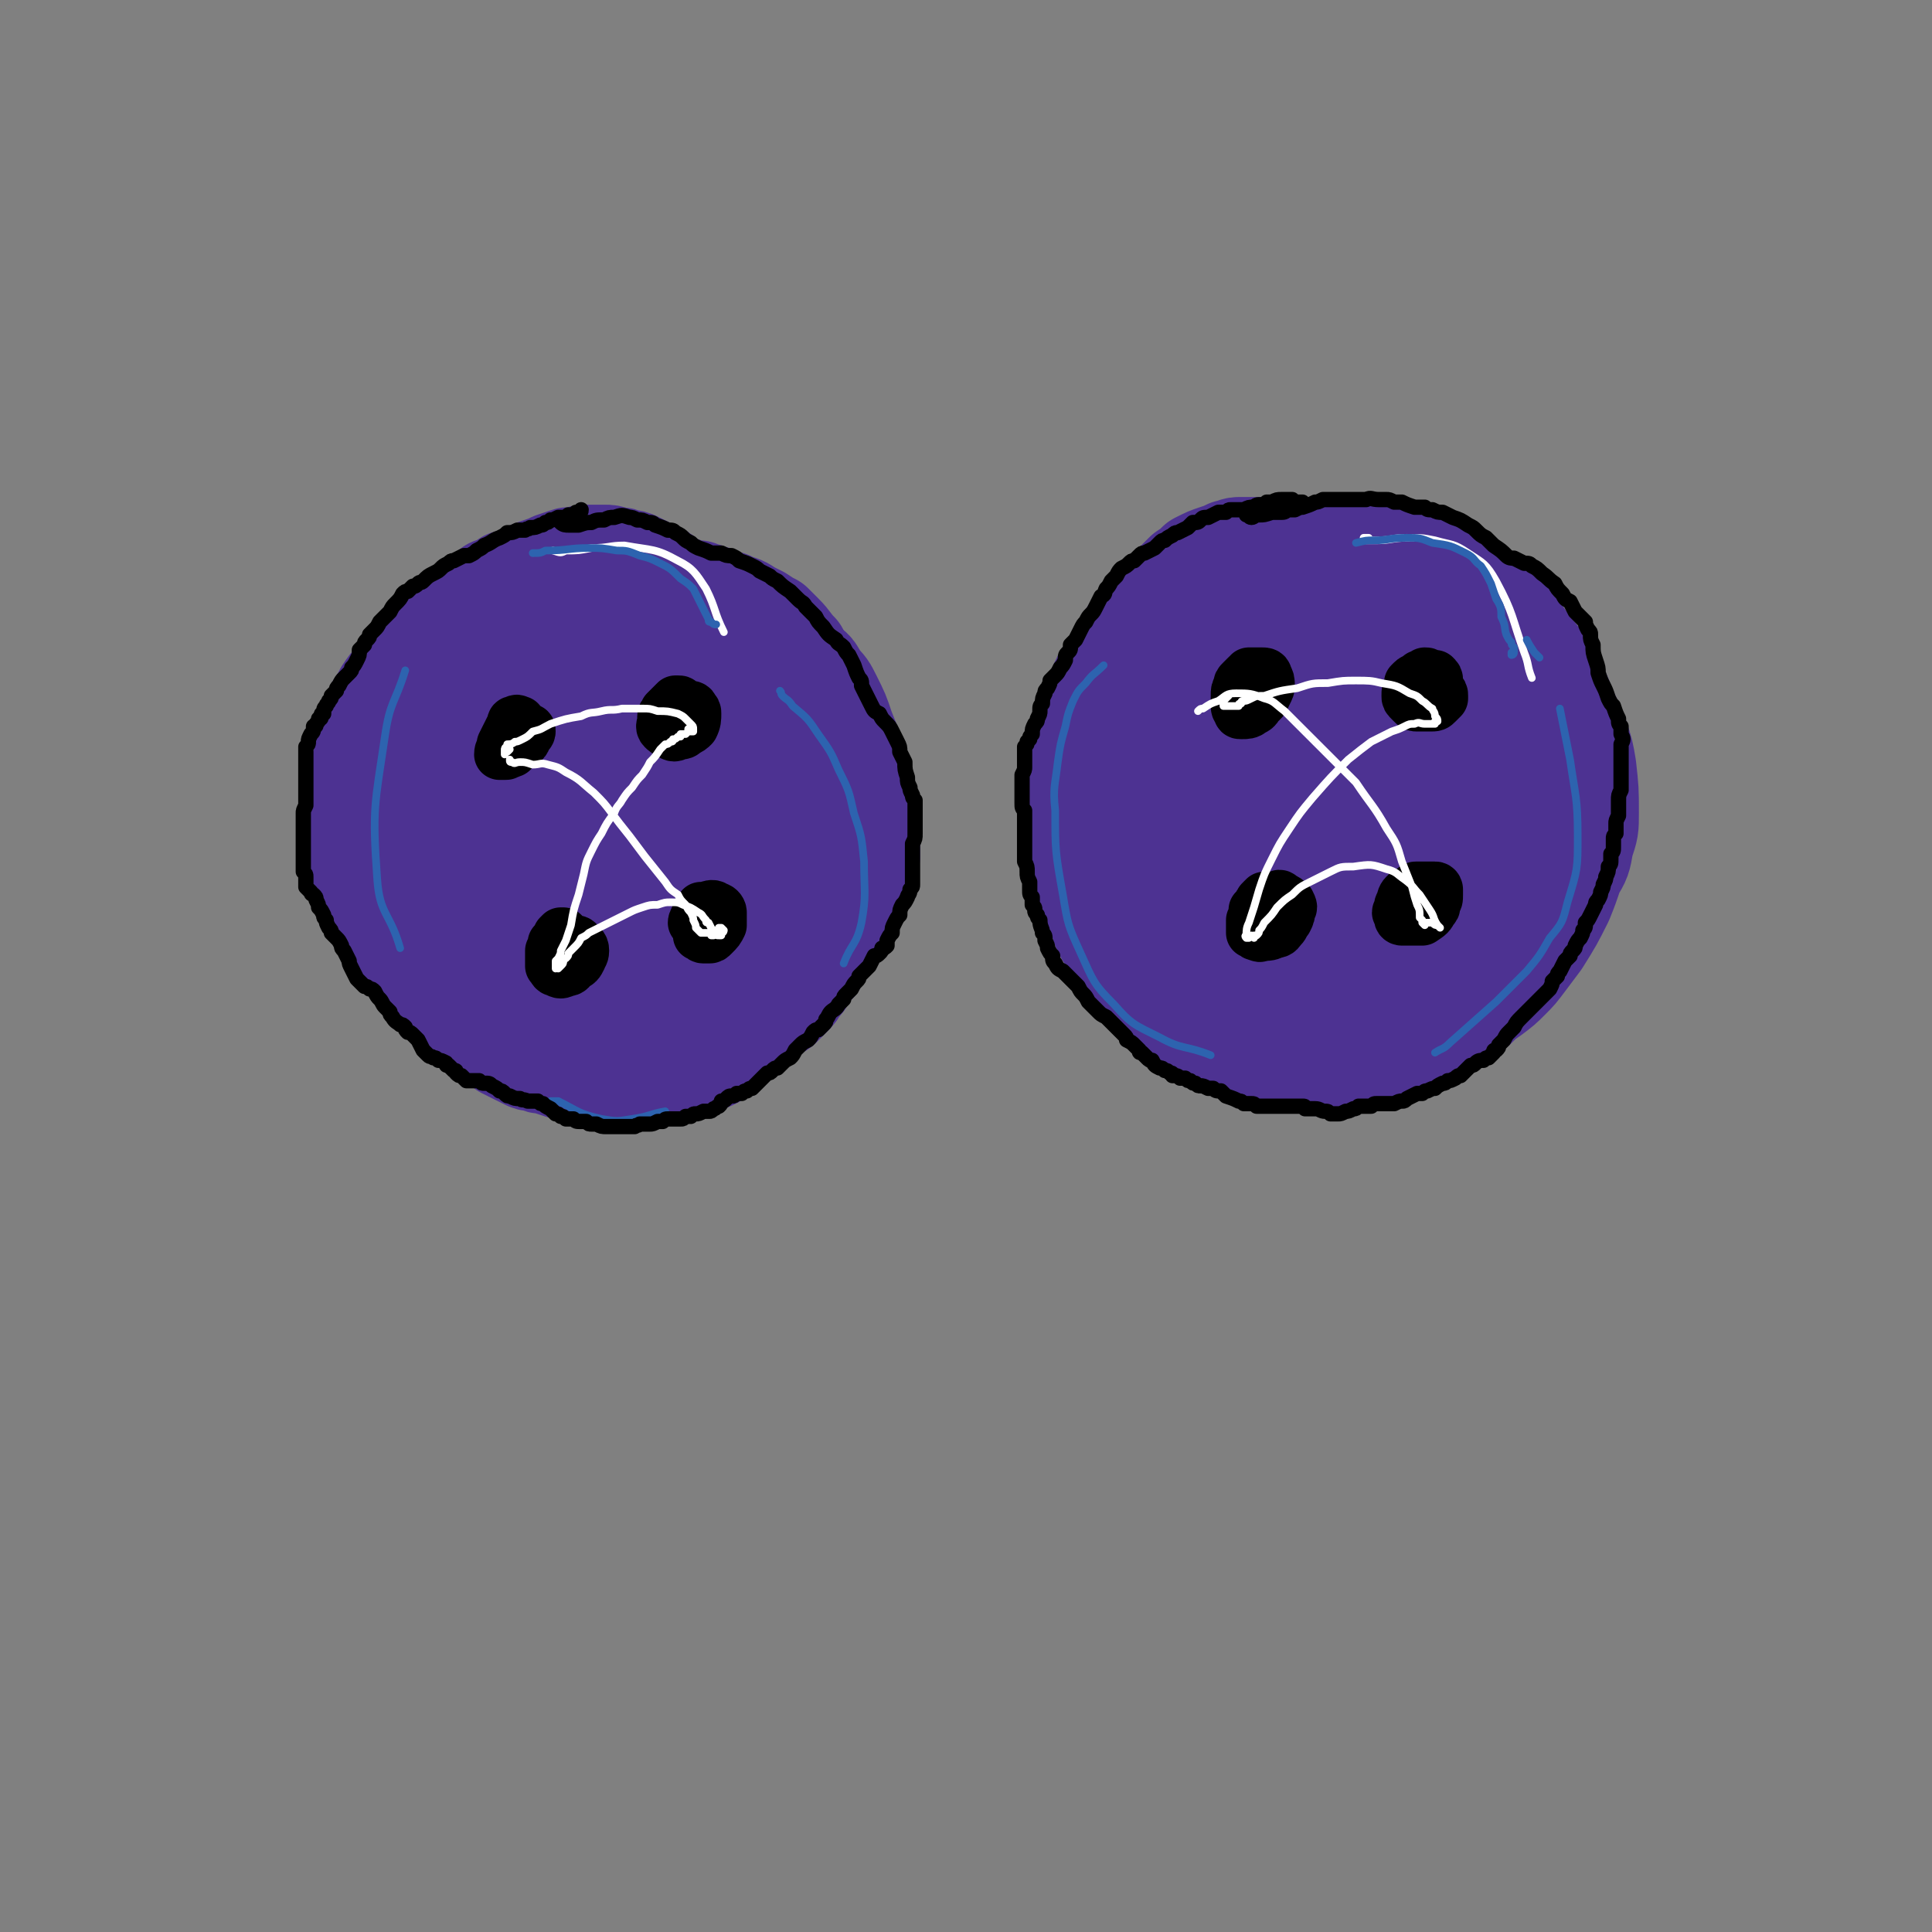
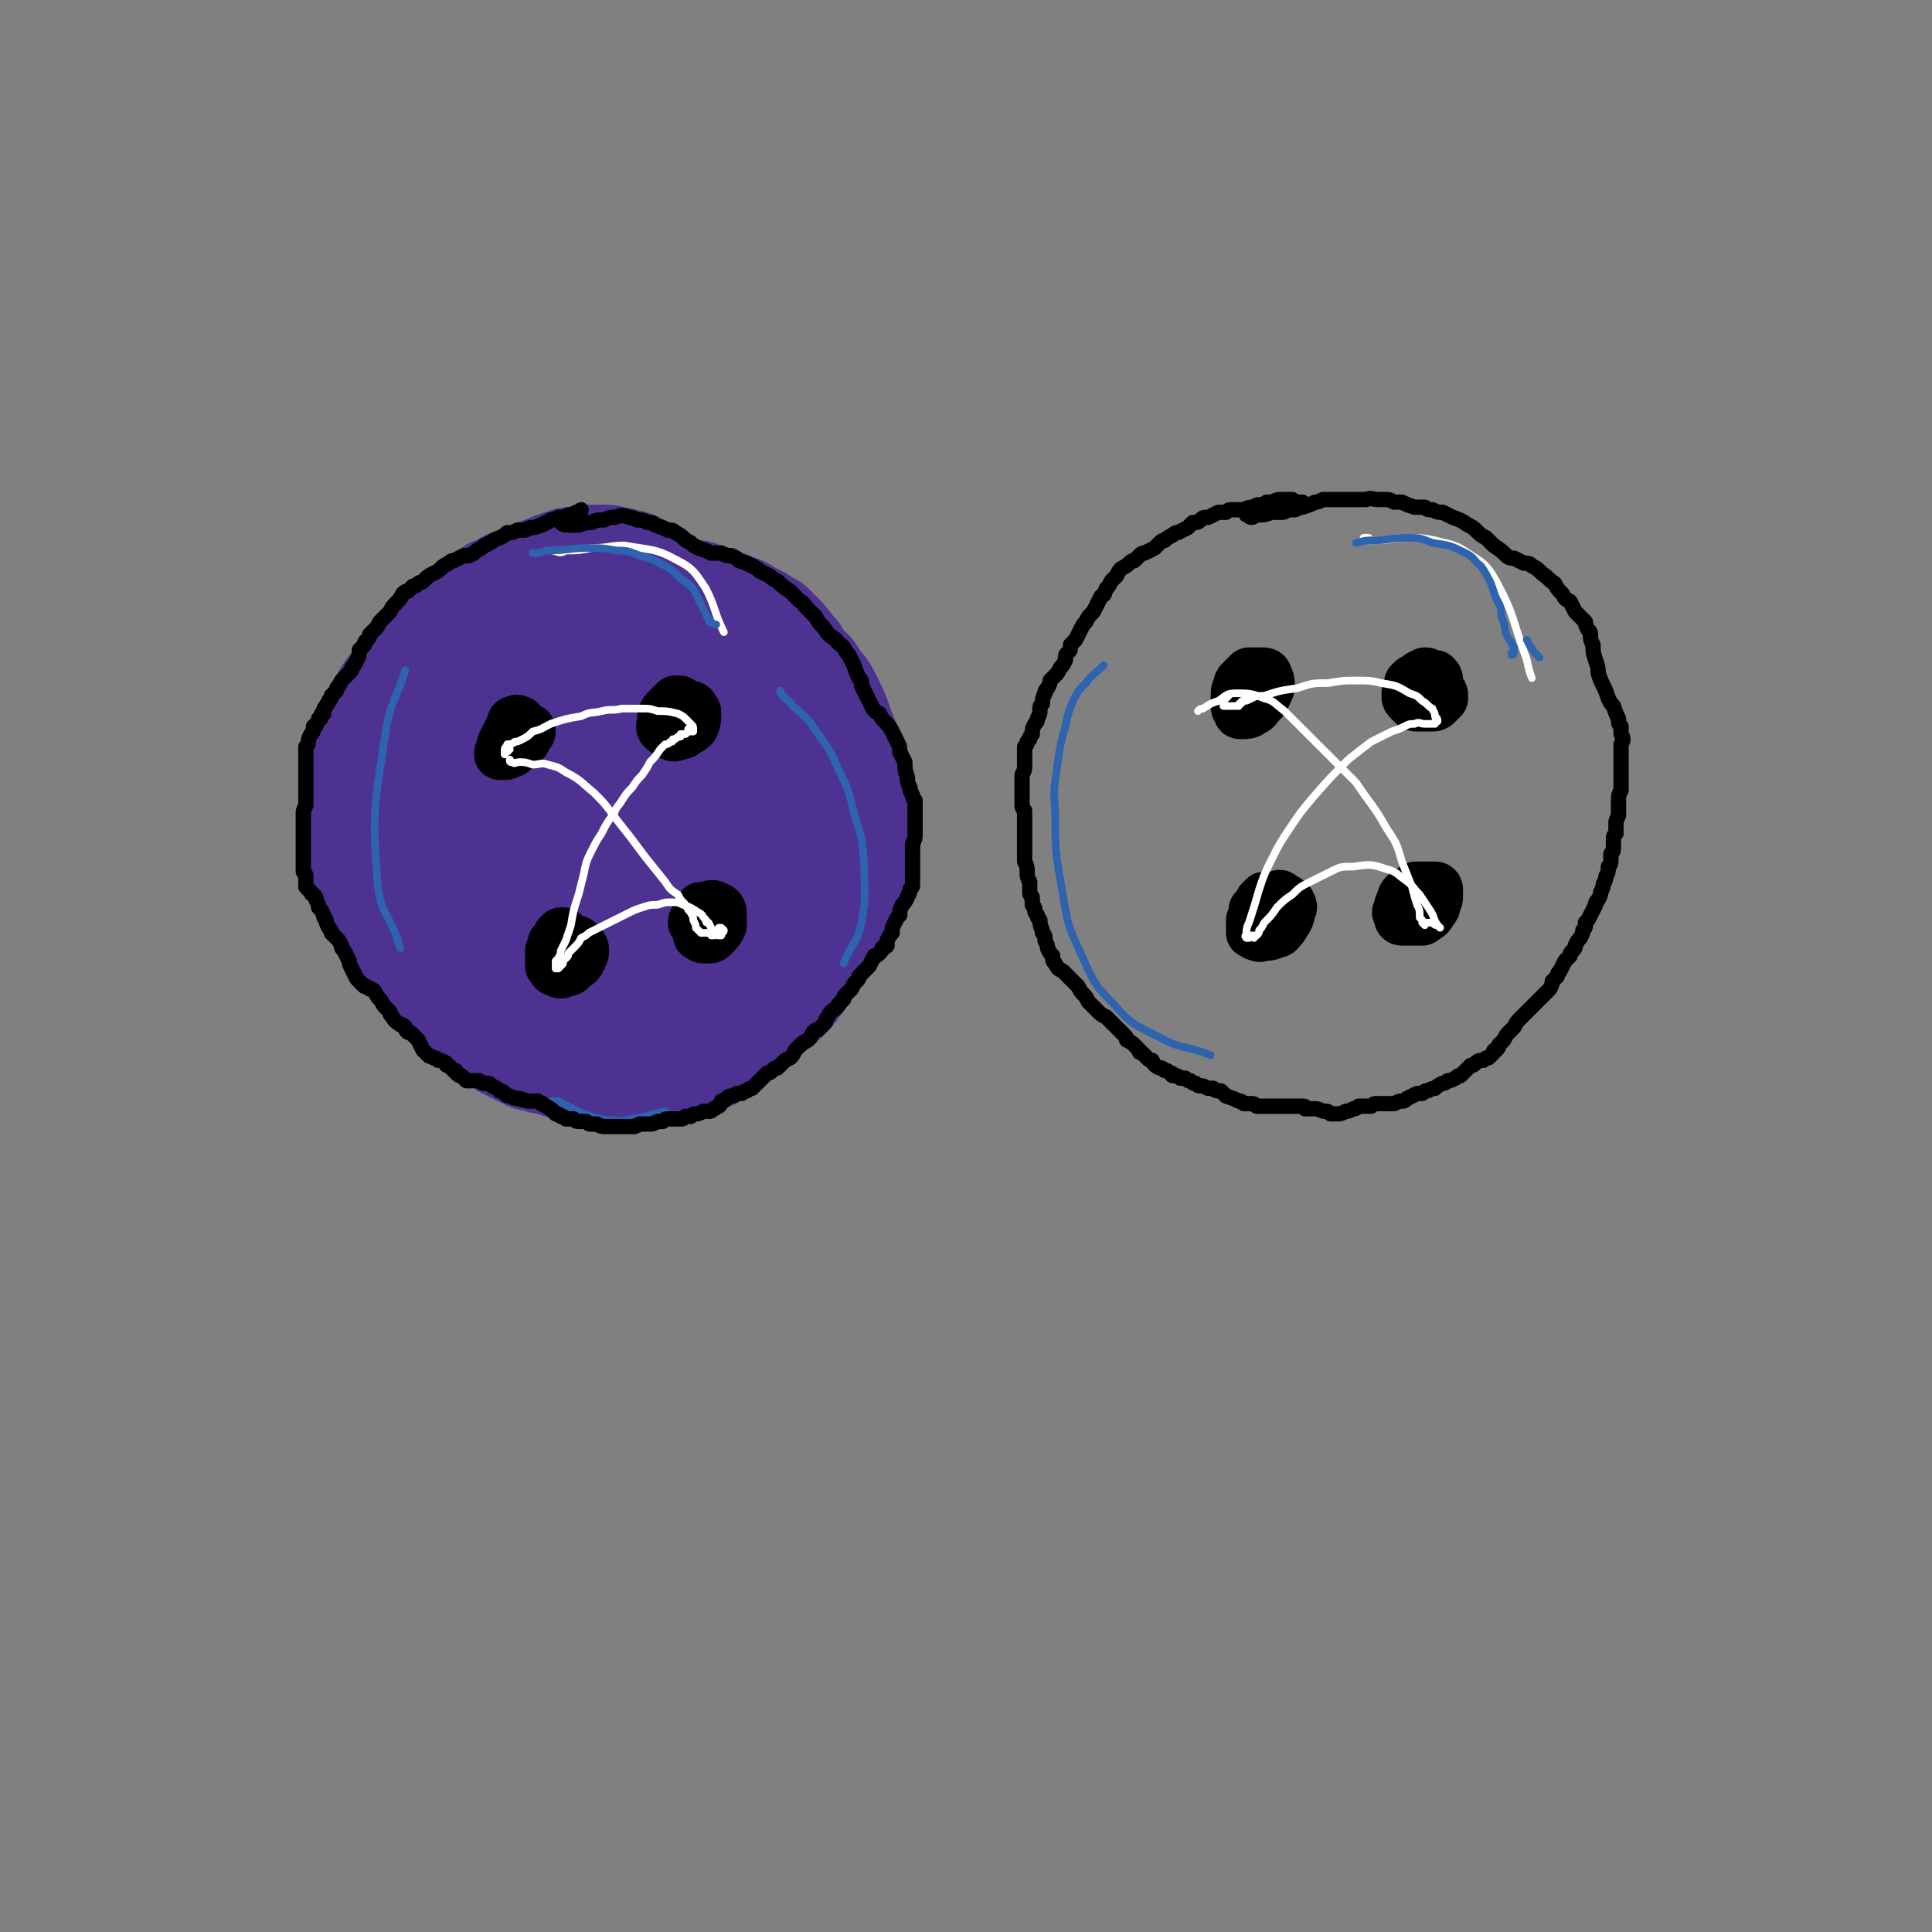
<svg xmlns="http://www.w3.org/2000/svg" viewBox="0 0 758 758" version="1.1">
  <rect x="0" y="0" width="758" height="758" fill="#808080" stroke="none" />
  <g fill="none" stroke="rgb(77,50,146)" stroke-width="40" stroke-linecap="round" stroke-linejoin="round">
    <path d="M230,248c0,0 0,0 0,0 0,0 0,0 0,0 -2,-1 -2,-1 -3,-2 -1,0 0,0 -1,-1 -1,0 -1,0 -2,0 -2,0 -2,0 -3,0 -2,1 -2,1 -4,1 -2,0 -2,0 -4,1 -2,0 -2,0 -3,1 -2,1 -2,1 -4,2 -3,1 -3,1 -6,3 -2,1 -2,1 -3,2 -2,1 -2,1 -3,3 -2,1 -2,1 -3,3 -2,1 -2,1 -3,3 -2,4 -2,4 -3,7 -1,2 -1,2 -2,5 -1,2 -1,2 -2,5 -1,2 -1,2 -2,4 -1,2 -1,2 -2,4 0,0 0,0 0,1 -1,2 -1,2 -1,4 -1,2 -1,2 -1,4 -1,3 -1,3 -1,5 -1,3 -1,3 -1,6 -1,4 -1,4 -1,8 0,2 -1,2 -1,5 0,2 0,2 0,5 0,2 0,2 0,4 0,3 0,3 0,5 1,3 1,3 1,5 0,2 0,2 1,5 0,3 0,3 0,5 1,3 1,3 2,6 1,4 1,4 2,8 1,2 1,2 2,3 1,2 1,2 2,4 1,2 1,2 2,3 2,2 2,2 4,4 1,2 1,2 3,4 1,1 1,1 3,3 1,2 1,2 3,3 2,2 2,2 4,3 2,3 2,3 5,5 2,1 2,1 4,2 2,1 2,1 4,2 2,1 2,1 4,2 4,1 4,1 7,2 2,1 2,1 4,2 2,1 2,1 4,2 3,0 3,0 5,1 2,0 2,0 4,0 4,1 4,1 7,1 3,0 3,0 5,0 2,0 2,0 4,-1 2,0 2,0 5,0 3,-1 3,-1 6,-2 2,0 2,0 4,-1 2,-1 2,-1 4,-1 2,-1 2,-1 4,-1 2,-1 2,-1 4,-2 4,-1 4,-1 7,-2 2,-1 2,-1 4,-3 2,-1 2,-1 4,-2 2,-2 2,-1 4,-3 3,-2 3,-2 5,-5 2,-2 2,-2 4,-4 2,-2 2,-2 5,-4 2,-2 2,-2 4,-5 2,-2 2,-2 4,-5 3,-5 3,-5 6,-10 2,-4 1,-4 3,-8 1,-4 1,-4 2,-8 2,-4 2,-4 2,-9 1,-6 1,-6 1,-12 1,-4 1,-4 0,-9 0,-4 0,-4 -1,-9 -2,-4 -2,-4 -3,-9 -2,-5 -2,-5 -4,-10 -2,-6 -2,-6 -5,-12 -2,-4 -2,-4 -5,-7 -2,-4 -2,-4 -5,-6 -3,-4 -3,-4 -6,-6 -5,-4 -5,-4 -11,-8 -3,-2 -3,-2 -7,-4 -4,-2 -4,-2 -8,-3 -4,-1 -4,-2 -8,-2 -5,-1 -6,-1 -11,-1 -4,0 -4,0 -8,0 -4,0 -4,0 -7,1 -4,0 -4,0 -7,0 -3,1 -3,0 -7,2 -5,1 -5,1 -9,4 -4,1 -4,2 -7,4 -2,2 -2,2 -5,4 -2,3 -3,3 -5,6 -4,6 -5,6 -9,14 -1,3 -1,3 -2,7 -1,3 -1,3 -2,7 -2,4 -2,4 -2,7 -2,6 -2,6 -3,12 -1,3 -1,3 -1,7 0,4 0,4 0,7 0,4 0,4 1,8 2,7 2,7 5,14 1,5 2,5 4,10 2,5 2,5 5,9 2,5 2,5 5,9 3,3 3,4 6,7 4,3 4,4 9,6 3,2 4,2 7,3 4,1 4,1 8,1 5,1 5,1 9,0 13,-3 13,-3 26,-9 5,-2 5,-3 10,-7 5,-4 5,-4 10,-9 4,-4 4,-4 8,-9 4,-7 5,-7 8,-15 2,-5 1,-5 2,-11 0,-6 0,-7 -1,-13 0,-8 0,-8 -2,-15 -7,-17 -7,-18 -17,-33 -3,-4 -4,-4 -9,-7 -4,-2 -4,-2 -8,-3 -5,0 -5,0 -10,1 -9,2 -9,2 -17,5 -6,3 -6,3 -11,7 -6,4 -6,4 -10,9 -5,5 -6,5 -9,11 -6,10 -6,10 -9,21 -2,9 -1,9 -1,18 0,9 0,9 1,19 2,8 2,9 5,17 3,8 2,9 8,14 7,7 8,8 18,12 6,2 7,1 14,0 8,-1 8,-2 15,-5 7,-5 8,-5 14,-11 9,-10 9,-10 16,-21 4,-7 4,-8 6,-16 1,-8 1,-8 1,-16 -1,-9 -1,-9 -4,-17 -3,-8 -3,-9 -8,-15 -7,-9 -8,-9 -17,-14 -6,-3 -7,-3 -14,-2 -7,0 -8,1 -14,4 -6,3 -7,4 -12,10 -7,10 -8,10 -12,23 -4,8 -3,9 -3,19 0,9 0,10 3,19 3,8 3,9 9,16 5,5 6,7 13,7 10,1 12,0 22,-4 7,-3 7,-4 13,-10 6,-7 6,-7 10,-15 4,-8 5,-8 6,-16 2,-12 3,-13 1,-24 0,-7 -1,-8 -5,-13 -3,-5 -4,-6 -9,-7 -6,-2 -7,-2 -13,0 -7,2 -8,1 -14,7 -10,9 -10,10 -17,22 -4,9 -4,9 -5,19 -1,9 -1,10 1,19 2,7 3,9 9,12 8,4 11,4 21,3 7,-1 8,-3 14,-8 5,-5 6,-5 9,-12 3,-5 3,-6 3,-12 1,-6 1,-6 -1,-11 -3,-8 -4,-8 -10,-13 -3,-3 -5,-3 -9,-3 -5,0 -6,1 -9,4 -5,3 -5,4 -7,10 -4,10 -4,11 -4,22 0,6 0,7 3,13 2,4 2,5 7,7 3,2 5,2 9,1 8,-4 8,-5 14,-11 5,-5 5,-6 7,-12 2,-5 2,-6 2,-11 0,-5 0,-5 -2,-9 -2,-3 -2,-5 -5,-5 -5,-2 -6,-1 -11,1 -4,2 -4,3 -6,7 -3,4 -3,5 -5,10 -1,4 -2,5 -1,10 1,4 1,6 4,9 2,1 3,1 5,0 3,-1 3,-2 5,-4 2,-3 2,-3 3,-6 1,-3 1,-4 1,-7 0,-3 0,-3 -2,-5 0,-1 -1,-1 -2,-1 -2,0 -2,1 -3,2 " />
-     <path d="M503,216c0,0 0,0 0,0 0,0 0,0 0,0 -1,0 -1,1 -3,1 -1,-1 -1,-1 -3,-1 -1,-1 -1,-1 -3,-1 -2,0 -2,0 -4,0 -2,0 -2,0 -4,0 -2,0 -2,1 -4,1 -2,1 -2,1 -5,2 -3,1 -3,1 -7,3 -2,2 -2,2 -5,4 -2,2 -2,2 -5,5 -2,2 -2,2 -5,5 -2,2 -2,2 -4,5 -3,4 -3,4 -7,8 -2,3 -2,3 -3,6 -2,3 -2,3 -4,6 -2,3 -2,3 -4,6 -2,4 -2,4 -3,8 -2,5 -2,5 -4,10 -1,3 -1,3 -2,5 -1,3 -1,3 -1,6 -1,3 -1,3 -1,6 -1,5 -1,5 -1,10 0,4 0,4 1,8 0,3 0,3 0,7 1,3 1,3 1,7 1,5 1,5 3,10 0,4 0,4 1,7 1,3 1,3 3,6 1,3 1,3 2,6 1,3 1,3 3,6 2,4 2,4 5,8 1,2 1,2 3,5 1,2 1,2 3,4 1,1 1,1 3,3 3,3 3,3 5,5 3,2 3,2 5,3 3,2 3,2 5,4 3,1 3,1 6,3 3,1 3,1 6,2 4,2 4,2 8,4 3,1 3,1 6,2 3,0 3,0 6,1 2,1 2,1 5,2 5,0 5,0 10,1 4,0 4,0 8,0 4,0 4,0 7,0 4,0 4,1 8,0 5,0 5,-1 9,-2 4,-1 4,-1 7,-2 3,-1 3,-1 6,-3 3,-1 3,-1 6,-3 4,-2 4,-1 7,-4 5,-3 5,-3 10,-6 3,-3 3,-3 6,-5 4,-3 4,-3 7,-6 3,-3 3,-3 6,-7 3,-4 3,-4 6,-8 5,-8 5,-8 9,-16 2,-5 2,-5 4,-11 3,-5 3,-5 4,-11 2,-6 2,-6 2,-12 0,-9 0,-9 -1,-18 -1,-6 -1,-6 -3,-12 -2,-5 -2,-5 -5,-11 -2,-6 -2,-6 -6,-11 -3,-7 -3,-7 -7,-12 -6,-8 -6,-8 -12,-16 -4,-4 -4,-4 -9,-7 -4,-4 -4,-3 -9,-6 -4,-3 -4,-3 -9,-5 -6,-3 -6,-3 -13,-5 -4,-1 -4,-1 -9,-1 -4,-1 -4,-1 -8,-1 -5,1 -5,1 -9,1 -7,1 -7,1 -13,2 -4,1 -4,1 -8,2 -4,2 -4,2 -8,4 -4,2 -4,2 -7,4 -4,3 -4,3 -7,6 -6,6 -6,6 -11,13 -3,4 -3,4 -5,10 -3,5 -3,5 -5,11 -3,7 -3,7 -4,13 -2,9 -3,9 -4,18 -1,6 0,6 0,12 0,6 -1,6 0,12 1,6 1,6 2,11 2,6 2,6 4,11 5,7 5,7 11,13 5,5 5,5 10,9 6,5 6,5 12,8 6,4 6,4 12,6 8,3 9,3 17,3 6,0 6,0 11,-2 6,-3 6,-3 10,-8 6,-6 6,-6 10,-14 6,-9 6,-9 10,-19 6,-16 6,-16 10,-33 3,-10 3,-10 3,-20 0,-9 0,-9 -2,-17 -1,-7 -1,-8 -6,-13 -6,-6 -7,-6 -16,-9 -7,-3 -8,-2 -16,-1 -9,0 -9,0 -18,3 -8,3 -9,3 -16,8 -7,6 -8,6 -13,14 -8,14 -8,14 -12,30 -3,11 -2,12 -1,23 1,11 1,12 5,23 4,9 3,11 11,17 9,7 11,8 22,8 8,1 9,-1 16,-6 9,-6 9,-6 17,-14 8,-9 8,-9 14,-19 7,-14 7,-14 11,-29 2,-10 2,-10 1,-20 -1,-10 -1,-10 -4,-19 -3,-8 -3,-9 -9,-15 -6,-5 -7,-7 -15,-7 -13,1 -16,2 -28,9 -9,6 -9,8 -16,18 -7,11 -7,12 -10,25 -4,13 -5,14 -3,28 1,16 1,19 10,32 4,7 7,6 16,7 8,1 10,0 18,-4 9,-4 9,-5 17,-12 7,-7 8,-7 12,-17 5,-12 5,-13 5,-26 1,-8 0,-9 -3,-17 -3,-7 -3,-8 -8,-12 -5,-4 -6,-5 -12,-5 -8,0 -10,1 -15,6 -10,12 -11,14 -17,29 -5,12 -4,13 -5,26 0,13 -1,13 2,25 3,8 3,12 9,14 10,3 13,1 23,-3 10,-5 10,-7 17,-15 8,-9 8,-9 13,-20 4,-8 4,-9 6,-18 1,-9 2,-10 0,-19 -4,-11 -4,-13 -11,-21 -5,-4 -7,-4 -14,-3 -9,0 -10,1 -17,6 -9,6 -11,6 -16,16 -10,16 -10,18 -14,36 -3,12 -2,13 1,25 2,9 3,11 10,17 7,5 9,6 18,4 15,-3 16,-4 30,-13 8,-5 8,-6 13,-15 4,-6 4,-7 5,-15 1,-7 1,-8 -1,-14 -3,-7 -2,-9 -8,-13 -8,-6 -9,-8 -19,-9 -7,0 -8,2 -13,6 -7,6 -7,7 -11,15 -5,11 -6,11 -7,22 -1,16 -2,18 3,33 2,7 4,8 10,11 6,3 8,3 15,0 8,-2 9,-3 15,-9 6,-7 7,-8 10,-17 5,-13 4,-14 5,-27 0,-8 0,-8 -3,-15 -1,-6 -1,-7 -5,-11 -3,-3 -4,-5 -7,-4 -6,2 -8,3 -12,8 -5,6 -5,7 -8,14 -3,8 -3,9 -4,18 -1,8 -1,8 0,17 1,6 1,7 4,11 4,3 6,3 10,2 5,-2 5,-4 8,-8 4,-6 4,-6 7,-13 2,-7 3,-7 4,-14 2,-11 2,-11 3,-22 1,-7 1,-7 2,-14 1,-5 0,-5 2,-10 1,-3 1,-3 2,-5 1,-1 2,-1 3,-1 3,1 4,1 6,3 2,3 2,3 4,6 2,6 2,6 4,12 2,7 2,7 3,14 2,9 3,9 4,18 1,4 1,5 -1,9 -3,4 -3,4 -8,7 -5,3 -5,3 -12,5 -7,2 -7,2 -15,2 -9,-1 -9,-3 -18,-5 " />
    <path d="M261,227c0,0 0,0 0,0 -1,-1 -1,-1 -2,-1 0,-1 -1,-1 -1,-1 -1,0 -1,0 -2,-1 -1,0 -1,0 -2,-1 -2,-1 -2,-1 -4,-2 -2,-1 -2,-1 -4,-1 -2,-1 -2,-1 -4,-1 -3,-1 -3,-1 -5,-1 -4,0 -4,0 -8,0 -3,1 -3,1 -6,1 -3,1 -3,1 -6,2 -2,1 -2,1 -5,2 -3,1 -3,1 -5,2 -4,2 -4,2 -8,3 -3,2 -3,2 -6,3 -2,2 -2,2 -5,4 -3,2 -3,2 -6,4 -4,3 -4,4 -7,7 -3,2 -3,3 -5,5 -2,2 -2,2 -5,4 -2,3 -2,3 -4,5 -3,3 -3,3 -6,7 -2,2 -2,2 -4,5 -1,2 -1,2 -3,5 -1,3 -1,3 -2,7 -1,3 -1,3 -2,6 -1,6 -1,6 -2,11 -1,4 -1,4 -1,7 -1,3 -1,3 -1,6 0,3 0,3 0,6 0,5 0,5 0,9 1,4 1,4 1,7 1,3 1,3 1,7 1,3 1,3 2,7 2,3 1,3 3,7 2,4 2,4 5,9 2,3 2,3 4,5 2,3 2,3 4,6 3,2 2,2 5,5 3,3 3,3 6,7 2,2 2,2 5,4 2,2 2,2 4,4 3,3 3,3 5,5 3,2 3,2 5,4 4,2 4,2 8,5 2,1 2,1 4,2 2,1 2,1 4,2 2,1 2,1 4,1 2,1 2,1 4,1 3,1 3,1 6,2 3,0 3,0 5,0 3,1 3,1 5,1 2,1 2,1 5,1 3,0 3,0 6,0 2,1 2,1 4,1 2,0 2,0 4,0 2,0 2,0 4,0 3,-1 3,-1 6,-1 2,-1 2,-1 4,-1 1,0 1,0 3,-1 2,0 2,0 3,0 2,-1 2,-1 4,-1 2,-1 2,-1 4,-2 1,0 1,0 3,-1 1,-1 1,-1 3,-2 1,-2 1,-2 3,-3 3,-3 3,-3 6,-5 2,-1 2,-1 4,-3 2,-1 2,-1 3,-3 2,-1 2,-1 4,-2 1,-1 1,-1 3,-2 2,-2 2,-2 4,-4 2,-2 2,-2 3,-4 2,-2 2,-2 3,-4 2,-3 2,-3 4,-5 2,-4 2,-4 5,-8 2,-3 2,-3 3,-6 2,-2 2,-2 3,-4 2,-2 2,-2 3,-5 2,-3 2,-3 4,-7 1,-2 1,-2 2,-5 0,-3 0,-3 1,-7 0,-3 0,-3 0,-7 0,-3 0,-4 -1,-7 -1,-6 -1,-6 -3,-12 -1,-4 -1,-4 -3,-8 -1,-4 -1,-4 -2,-8 -1,-3 -1,-3 -2,-7 -2,-5 -2,-5 -4,-10 -1,-3 -1,-3 -3,-6 -2,-2 -2,-2 -3,-5 -2,-3 -2,-3 -4,-5 -2,-3 -2,-3 -3,-5 -3,-3 -3,-4 -6,-7 -2,-2 -2,-2 -4,-4 -2,-1 -2,-1 -5,-3 -2,-1 -2,-1 -4,-2 -3,-2 -3,-2 -7,-3 -1,-1 -1,-1 -3,-1 -2,-1 -2,-1 -4,-2 -1,0 -1,0 -3,-1 -1,0 -1,0 -3,-1 -2,0 -2,0 -5,-1 -2,0 -2,0 -3,0 -2,-1 -2,-1 -3,-1 -2,0 -2,0 -3,-1 -2,0 -2,0 -5,-1 -1,0 -1,0 -3,0 -2,0 -2,0 -4,0 -2,0 -2,0 -4,0 -3,1 -3,1 -5,2 -5,2 -5,2 -10,4 -3,2 -3,3 -7,5 -1,1 -2,1 -3,1 " />
  </g>
  <g fill="none" stroke="rgb(0,0,0)" stroke-width="20" stroke-linecap="round" stroke-linejoin="round">
    <path d="M200,292c0,0 0,0 0,0 0,0 0,0 1,1 0,0 0,0 0,0 0,0 0,0 0,0 0,0 0,0 0,0 0,0 -1,0 -1,0 0,1 0,1 0,1 0,0 0,0 0,0 0,-1 0,-1 0,-1 " />
    <path d="M205,290c0,0 0,0 0,0 0,0 0,0 0,0 0,0 0,1 -1,0 -1,0 0,0 -1,0 0,-1 0,-1 -1,-1 0,0 0,0 0,0 -1,0 -1,0 -1,0 -1,0 -1,1 -1,1 -1,0 -1,0 -1,1 0,0 0,0 0,1 -1,0 -1,0 -1,1 0,1 0,1 1,1 0,1 0,1 1,1 0,0 0,0 1,0 0,-1 0,-1 1,-1 1,-1 1,-1 2,-2 1,-1 1,-1 1,-2 0,-1 0,-2 0,-3 0,-1 0,-1 0,-2 -1,-1 0,-1 -1,-2 -1,0 -1,-1 -2,0 -1,0 -1,0 -1,1 -1,2 -1,2 -2,4 -1,2 -1,2 -2,4 0,2 -1,2 -1,4 0,0 1,0 2,0 1,0 1,0 2,-1 2,-1 2,-1 4,-3 2,-1 2,-1 3,-4 1,0 1,-1 1,-1 0,-1 0,-1 -1,-1 -1,0 -1,0 -2,1 -1,0 -1,0 -2,1 -2,1 -2,1 -3,3 0,1 0,1 0,2 0,1 1,0 2,0 " />
    <path d="M265,277c0,0 0,0 0,0 1,0 1,0 1,0 1,0 1,0 1,0 1,0 1,0 1,0 0,0 0,0 0,0 0,-1 0,-1 0,-1 -1,0 -1,0 -1,0 0,-1 0,-1 -1,-1 0,0 0,0 -1,0 -1,1 -1,1 -2,2 -1,1 -1,1 -2,2 0,1 -1,1 -1,2 0,1 0,1 0,2 0,1 -1,2 0,3 1,1 1,1 3,2 1,1 2,1 3,0 2,0 2,0 3,-1 2,-1 2,-1 3,-2 1,-2 1,-3 1,-5 0,-1 0,-1 -1,-2 0,-1 -1,-1 -2,-1 -1,0 -1,0 -2,1 -1,1 -1,1 -1,2 -1,2 -1,2 -1,4 -1,1 0,1 0,1 0,1 1,1 1,1 1,0 1,-1 1,-1 1,-2 0,-2 0,-4 " />
    <path d="M219,373c0,0 0,0 0,0 0,0 0,0 0,0 1,0 1,0 1,0 1,-1 1,-1 1,-2 1,-1 1,-1 1,-2 0,-1 0,-1 0,-2 0,0 0,0 -1,-1 0,0 0,0 -1,0 0,0 0,0 -1,1 -1,2 -1,2 -2,3 0,2 0,2 -1,3 0,2 0,2 0,3 0,2 0,2 0,3 1,1 1,2 2,2 2,1 2,1 4,0 2,0 2,-1 3,-2 2,-1 2,-1 3,-3 0,-1 1,-1 1,-3 0,-2 -1,-2 -2,-3 0,-1 -1,-1 -2,-1 -1,0 -1,0 -3,0 -1,1 -1,1 -2,1 -1,1 -1,1 -2,2 0,1 0,2 0,3 0,0 1,0 1,1 1,0 1,-1 1,-1 " />
    <path d="M279,357c0,0 0,0 0,0 0,0 0,0 0,0 -1,0 -1,1 -2,1 -1,-1 -1,-1 -1,-1 -1,0 -1,0 -1,0 0,-1 0,-1 0,-1 0,0 0,0 0,0 0,0 0,0 0,1 0,0 0,0 0,1 0,1 0,1 0,2 -1,2 -1,2 -1,4 0,1 0,2 0,3 1,0 1,1 2,1 0,0 1,0 2,0 1,0 1,0 2,-1 2,-2 2,-2 3,-4 0,-1 0,-1 0,-3 0,-1 0,-1 0,-2 0,-1 -1,-2 -2,-2 -1,-1 -2,-1 -4,0 -1,0 -1,1 -3,2 -1,1 -1,1 -1,2 -1,1 -1,2 -1,2 1,1 1,1 2,1 1,-1 1,-1 1,-2 " />
    <path d="M493,268c0,0 0,0 0,0 0,0 0,0 0,0 -1,-1 -1,-1 -1,-2 -1,0 -1,-1 -2,-1 0,0 0,0 0,0 -1,0 -1,0 -1,0 -1,1 -1,1 -1,1 -1,1 -1,1 -1,1 -1,1 -1,1 -1,2 -1,2 -1,2 -1,4 0,2 0,2 0,3 0,2 0,2 1,3 0,1 0,1 1,1 2,0 3,0 4,-1 2,-1 2,-1 3,-3 2,-1 2,-2 3,-4 0,-1 0,-1 0,-3 0,-1 1,-1 0,-2 -1,-1 -2,-1 -3,-1 -1,0 -2,1 -3,2 -1,1 -1,1 -2,2 -1,1 -1,1 -1,3 0,1 0,1 1,2 1,0 1,0 3,0 1,0 1,0 2,-1 2,-1 2,-1 3,-2 1,-2 1,-2 1,-3 0,-2 0,-2 -1,-4 0,-1 -1,-1 -2,-1 0,0 -1,0 -1,0 -2,0 -2,0 -4,0 " />
    <path d="M560,267c0,0 0,0 0,0 0,0 0,0 0,0 1,0 1,-1 1,-1 0,-1 0,-1 0,-1 0,0 0,0 -1,0 0,-1 0,-1 -1,-1 -1,1 -1,1 -2,1 0,1 0,1 -1,1 -1,1 -1,0 -2,1 0,0 0,0 -1,1 0,1 0,1 0,2 -1,1 -1,1 -1,3 0,1 0,1 1,2 0,0 0,0 1,1 1,1 1,1 2,1 3,0 3,0 5,0 2,0 2,0 3,-1 1,-1 1,-1 2,-2 0,0 0,-1 0,-1 0,-1 0,-1 -1,-2 -1,-2 -1,-2 -3,-3 0,-1 0,-1 -2,-1 0,-1 0,-1 -1,0 -1,0 -1,0 -1,0 0,1 -1,1 0,2 0,2 0,2 0,3 0,1 1,1 1,2 1,0 1,0 2,0 0,0 1,0 1,-1 1,-1 1,-2 1,-3 1,-1 1,-2 1,-3 0,-1 0,-1 -1,-2 -1,0 -1,0 -3,0 -1,0 -1,0 -2,0 " />
    <path d="M499,359c0,0 0,0 0,0 1,0 1,0 1,0 0,0 0,-1 0,-2 -1,0 -1,0 -1,-1 0,-1 0,-1 -1,-2 0,-1 0,-1 -1,-2 0,0 0,0 -1,0 0,0 0,0 -1,1 -1,1 -1,1 -1,2 -1,1 -1,1 -2,2 0,2 0,2 -1,4 0,1 0,1 0,3 0,1 0,1 0,2 1,0 1,1 2,1 1,0 1,1 2,0 3,0 3,0 5,-1 2,0 2,-1 3,-2 1,-1 1,-2 2,-3 1,-2 1,-2 1,-4 1,-1 1,-1 0,-3 -1,-1 -1,-1 -3,-2 -1,-1 -1,-1 -2,0 -2,0 -2,0 -3,1 -1,1 -1,1 -2,2 -1,2 -1,2 -2,4 -1,1 -1,1 0,2 0,1 0,1 0,1 1,0 1,1 2,0 2,0 2,0 3,-1 1,-1 1,-1 2,-3 1,-1 1,-1 1,-3 0,0 0,0 0,-1 " />
    <path d="M558,350c0,0 0,0 0,0 0,0 0,0 0,0 0,0 0,0 0,0 0,0 0,0 0,0 0,-1 0,-1 0,-1 0,0 0,0 0,0 -1,-1 -1,-1 -1,-1 0,0 0,0 0,0 -1,0 -1,0 -1,0 -1,0 -1,0 -2,1 -1,1 -1,1 -2,1 0,1 -1,1 -1,2 -1,1 -1,1 -1,2 -1,1 -1,1 -1,3 -1,1 -1,1 0,2 0,0 0,1 0,1 0,1 1,1 1,1 2,0 2,0 3,0 1,0 1,0 3,0 1,0 1,0 2,-1 1,0 1,0 2,-1 1,-1 1,-1 2,-2 1,-1 1,-2 1,-3 1,-1 1,-1 1,-3 0,-1 0,-1 0,-2 0,0 0,-1 -1,-1 -1,0 -2,0 -3,0 -2,0 -2,0 -4,0 -1,1 -2,1 -3,2 -1,0 -1,0 -2,1 -1,1 -1,2 -1,3 -1,2 -1,2 0,4 1,2 1,2 2,2 1,1 2,1 3,1 2,0 2,0 3,0 3,-2 3,-2 4,-4 1,-1 1,-1 1,-2 0,-1 0,-1 0,-2 0,0 -1,0 -1,0 -1,-1 -1,0 -2,0 -1,0 -1,0 -3,0 0,0 0,-1 0,-1 " />
  </g>
  <g fill="none" stroke="rgb(255,255,255)" stroke-width="3" stroke-linecap="round" stroke-linejoin="round">
    <path d="M200,294c0,0 0,0 0,0 -1,1 -1,1 -1,1 -1,0 -1,0 -1,0 0,0 0,0 0,0 0,0 0,0 0,1 0,0 0,0 0,0 0,0 0,0 0,0 0,0 0,0 0,0 0,-1 0,-1 0,-1 0,-1 0,-1 0,-1 0,0 0,-1 1,-1 0,0 0,0 0,-1 1,0 2,0 3,-1 1,0 1,0 3,-1 2,-1 2,-1 4,-3 4,-1 3,-1 7,-3 6,-2 6,-2 12,-3 4,-2 4,-1 8,-2 4,-1 4,0 8,-1 4,0 4,0 8,0 3,0 3,0 6,1 4,0 4,0 8,1 2,1 2,1 3,2 1,1 1,1 2,2 1,1 1,1 1,2 0,0 0,0 0,1 0,0 0,0 0,0 0,0 0,0 0,0 0,0 0,0 0,0 0,-1 0,-1 0,-1 0,0 0,0 0,0 0,0 0,0 0,0 0,0 0,0 0,0 0,0 0,0 0,0 0,0 -1,0 0,0 0,0 0,0 0,0 0,0 0,0 0,1 0,0 0,0 0,0 0,0 0,0 0,0 -1,0 -1,0 -1,0 0,0 0,0 0,0 0,0 0,-1 0,-1 -1,0 -1,0 -1,0 0,1 0,1 0,1 0,0 0,0 0,0 -1,1 -1,1 -1,1 0,0 0,0 0,0 -1,0 -1,0 -1,0 0,0 0,0 0,0 0,0 0,0 -1,0 0,1 0,1 0,1 -1,0 -1,0 -1,0 -1,1 -1,1 -2,1 0,1 0,1 -1,1 -1,1 -1,1 -2,1 -1,1 -1,1 -2,2 -2,3 -2,3 -4,5 -1,2 -1,2 -3,5 -2,2 -2,2 -4,5 -2,2 -2,2 -4,5 -1,2 -2,2 -3,5 -3,4 -3,4 -5,8 -2,3 -2,3 -4,7 -2,4 -2,4 -3,9 -1,4 -1,4 -2,8 -2,6 -2,6 -3,12 -1,3 -1,3 -2,6 -1,2 -1,2 -2,4 0,1 0,1 -1,3 0,0 0,0 -1,1 0,1 0,1 0,2 -1,0 -1,0 0,0 0,1 0,1 0,1 0,0 0,0 0,0 1,0 1,-1 1,-1 0,0 0,0 0,0 0,0 0,0 0,1 0,0 0,0 0,0 0,0 0,0 0,0 0,0 0,0 0,0 0,0 0,0 0,0 0,0 0,0 0,0 0,0 0,0 0,0 0,0 0,0 0,0 0,0 0,0 0,0 1,-1 1,-1 1,-1 1,-1 1,-1 1,-2 1,-1 0,-1 1,-1 1,-1 1,-1 1,-2 1,-1 1,-1 2,-2 2,-2 2,-2 3,-4 2,-1 2,-1 3,-2 2,-1 2,-1 4,-2 2,-1 2,-1 4,-2 4,-2 4,-2 8,-4 2,-1 2,-1 5,-2 3,-1 3,-1 6,-1 3,-1 3,-1 5,-1 3,0 3,0 5,1 3,1 3,1 6,3 2,1 1,1 3,3 0,1 0,1 1,1 1,2 1,2 2,4 1,1 1,1 2,1 0,0 0,0 0,0 1,0 1,0 1,0 0,0 0,0 0,-1 1,0 1,-1 1,-1 -1,-1 -1,-1 -1,-1 0,0 0,0 -1,0 0,0 0,1 -1,1 0,0 0,0 -1,1 0,0 0,0 0,1 0,0 0,0 -1,0 0,0 0,0 0,-1 0,0 0,0 -1,0 0,0 0,0 0,0 0,0 0,0 -1,0 0,0 0,0 -1,0 0,0 -1,0 -1,0 0,0 0,0 -1,-1 0,0 0,0 -1,-1 0,-1 0,-1 -1,-3 0,-1 0,-1 -1,-3 -1,-1 -1,-1 -2,-3 -2,-2 -2,-2 -3,-4 -3,-2 -3,-2 -5,-5 -4,-5 -4,-5 -8,-10 -3,-4 -3,-4 -6,-8 -4,-5 -4,-5 -7,-9 -3,-4 -3,-4 -7,-8 -5,-4 -5,-5 -11,-8 -3,-2 -3,-2 -7,-3 -3,-1 -3,0 -6,0 -3,-1 -3,-1 -5,-1 -2,0 -2,1 -3,0 -1,0 -1,0 -1,-1 " />
    <path d="M482,273c0,0 0,0 0,0 -1,1 -1,1 -2,2 0,1 0,1 0,2 0,0 1,0 2,0 1,0 1,0 2,0 1,0 1,0 2,0 0,-1 0,-1 1,-1 0,-1 0,-1 1,-1 1,0 1,0 3,-1 2,-1 2,-1 5,-1 6,-2 6,-2 13,-3 6,-2 6,-2 12,-2 6,-1 6,-1 11,-1 5,0 6,0 10,1 6,1 6,1 11,4 3,1 3,1 5,3 2,1 2,2 4,3 0,1 1,1 1,3 1,1 1,1 1,2 0,0 0,0 -1,0 0,0 0,0 0,0 0,1 0,1 0,1 0,0 0,0 0,0 0,0 0,0 0,0 0,0 0,0 0,0 0,0 0,0 0,0 0,0 0,0 0,0 0,0 0,0 0,0 0,0 0,0 0,0 0,0 0,0 0,0 0,0 0,0 0,0 -1,0 -1,0 -1,0 0,0 0,0 -1,0 0,1 0,1 0,0 -1,0 -1,0 -1,0 -1,0 -1,0 -1,0 -2,0 -2,-1 -4,0 -2,0 -2,0 -4,1 -2,1 -2,1 -5,2 -4,2 -4,2 -8,4 -4,3 -4,3 -9,7 -7,7 -7,7 -14,15 -5,6 -5,6 -9,12 -4,6 -4,6 -7,12 -3,6 -3,6 -5,12 -2,7 -2,7 -4,13 -1,2 -1,3 -1,5 0,0 -1,0 0,1 0,0 0,0 0,0 1,0 1,0 1,0 1,-1 1,-1 1,-1 0,0 0,0 1,1 0,0 0,0 0,0 0,0 0,0 0,0 0,0 0,0 0,0 0,0 0,0 0,0 0,0 0,0 0,0 0,0 0,0 0,0 0,0 0,0 0,0 0,0 0,0 0,-1 1,0 1,0 1,0 1,-1 1,-1 1,-2 1,-1 1,-1 2,-3 3,-3 3,-3 5,-6 3,-3 3,-3 6,-5 3,-3 3,-3 7,-5 4,-2 4,-2 8,-4 4,-2 4,-2 9,-2 7,-1 7,-1 13,1 4,1 4,2 7,4 4,3 3,3 6,6 2,3 2,3 4,6 2,3 1,3 3,6 0,0 0,0 1,1 0,0 0,0 0,0 0,0 0,0 -1,-1 -1,0 -1,0 -2,-1 0,0 0,0 -1,0 -1,0 -1,0 -1,0 -1,0 -1,0 -1,0 0,1 0,1 0,1 0,0 0,0 0,0 0,0 0,0 0,0 0,0 0,0 0,0 0,0 0,0 0,0 0,0 0,0 0,0 -1,-1 -1,-1 -1,-1 0,0 0,0 0,0 0,0 0,0 0,-1 0,0 0,0 -1,-1 0,-3 0,-3 -1,-5 -1,-3 -1,-3 -2,-7 -2,-5 -2,-5 -4,-10 -2,-7 -2,-7 -6,-13 -5,-9 -6,-9 -12,-18 -5,-5 -5,-5 -10,-10 -5,-5 -5,-5 -10,-10 -4,-4 -4,-4 -8,-8 -4,-3 -4,-4 -8,-5 -5,-2 -6,-2 -11,-2 -4,0 -4,1 -7,3 -3,1 -3,1 -6,3 -1,0 -1,0 -2,1 " />
    <path d="M217,216c0,0 0,0 0,0 0,0 0,0 0,0 3,1 3,1 5,0 5,0 5,0 10,-1 7,0 7,-1 13,-1 11,2 12,1 21,6 6,3 7,5 11,11 4,8 3,9 7,17 " />
    <path d="M537,211c0,0 0,0 0,0 0,0 0,0 0,0 -1,0 -1,0 -2,0 0,0 1,0 1,1 2,0 2,0 4,0 6,0 6,-1 12,-1 6,0 6,0 11,1 7,2 7,1 13,5 6,4 7,4 11,11 7,13 6,14 11,28 2,5 1,5 3,10 " />
  </g>
  <g fill="none" stroke="rgb(45,99,175)" stroke-width="3" stroke-linecap="round" stroke-linejoin="round">
    <path d="M159,263c0,0 0,0 0,0 0,0 0,0 0,0 -4,13 -6,12 -8,26 -4,27 -5,28 -3,56 1,14 5,13 9,27 " />
    <path d="M306,271c0,0 0,0 0,0 1,1 0,1 1,2 2,2 2,1 4,4 6,5 6,5 10,11 5,7 5,7 8,14 4,8 4,8 6,17 3,9 3,9 4,19 0,12 1,13 -1,24 -2,9 -4,8 -7,16 " />
    <path d="M433,261c0,0 0,0 0,0 0,0 0,0 0,0 -4,4 -4,3 -7,7 -3,3 -3,3 -5,7 -2,5 -2,5 -3,10 -2,7 -2,7 -3,14 -1,9 -2,10 -1,19 0,16 0,16 3,33 2,12 2,12 7,23 5,11 5,12 13,20 7,8 8,8 18,13 9,5 10,3 20,7 " />
    <path d="M599,251c0,0 0,0 0,0 0,0 0,0 0,0 1,2 1,2 3,5 1,1 1,1 2,2 " />
-     <path d="M612,278c0,0 0,0 0,0 0,0 0,0 0,0 2,10 2,10 4,20 2,14 3,15 3,30 0,13 0,13 -4,26 -2,8 -2,8 -7,14 -4,7 -4,7 -9,13 -6,6 -6,6 -12,12 -9,8 -9,8 -18,16 -3,3 -3,2 -6,4 " />
    <path d="M216,432c0,0 0,0 0,0 2,0 2,0 3,0 8,4 8,5 17,7 6,1 6,1 12,0 7,-1 7,-2 13,-3 " />
    <path d="M281,245c0,0 0,0 0,0 0,0 0,0 0,0 -1,0 -1,0 -2,-1 -1,0 -1,0 -1,-1 -1,-2 -1,-2 -2,-4 -1,-2 -1,-2 -2,-4 -1,-2 -1,-2 -2,-4 -2,-2 -2,-2 -5,-4 -4,-4 -4,-4 -8,-6 -4,-2 -4,-2 -8,-3 -5,-2 -5,-2 -9,-2 -6,-1 -6,-1 -11,-1 -8,0 -8,1 -17,1 -2,1 -2,1 -5,1 " />
    <path d="M593,256c0,0 0,0 0,0 0,1 0,1 0,1 0,0 1,0 1,-1 0,0 0,0 0,0 0,-1 0,-1 0,-1 0,0 0,0 0,-1 -1,-1 -1,-1 -1,-2 -1,-1 -1,-1 -2,-3 -1,-3 0,-3 -2,-7 0,-3 0,-4 -2,-7 -1,-3 -1,-3 -2,-6 -2,-4 -2,-4 -4,-7 -3,-2 -2,-3 -6,-5 -6,-3 -6,-3 -13,-4 -5,-2 -5,-2 -10,-2 -7,0 -7,1 -13,1 -3,0 -3,0 -7,1 " />
  </g>
  <g fill="none" stroke="rgb(0,0,0)" stroke-width="6" stroke-linecap="round" stroke-linejoin="round">
    <path d="M228,200c0,0 0,0 0,0 0,1 0,0 -1,1 -1,0 -1,0 -1,0 -1,1 -1,1 -1,1 -1,0 -1,0 -2,0 -1,1 -1,1 -2,1 -1,0 -1,0 -2,0 -2,1 -2,1 -3,1 -1,1 -1,1 -2,1 -1,1 -1,1 -2,1 -2,1 -2,1 -4,1 -1,1 -1,0 -2,1 -2,0 -2,0 -3,0 -2,1 -2,1 -4,1 -1,1 -1,1 -3,2 -3,1 -3,2 -6,3 -1,1 -1,1 -3,2 -1,1 -1,1 -3,2 -1,0 -1,0 -2,0 -2,1 -2,1 -4,2 -1,0 -1,0 -2,1 -2,1 -2,1 -3,2 -1,1 -1,1 -3,2 -2,1 -2,1 -4,3 -1,1 -1,0 -2,1 -1,1 -1,1 -2,1 -1,1 -1,1 -2,2 -1,0 -1,0 -2,1 -1,2 -1,2 -3,4 -1,1 -1,1 -2,3 -1,1 -1,1 -2,2 -1,1 -1,1 -2,2 -1,2 -1,2 -2,3 -1,1 -1,1 -2,2 0,1 0,1 -1,2 -1,1 -1,1 -1,2 -1,1 -1,1 -2,2 0,2 0,2 -1,4 -1,2 -1,2 -2,3 0,1 0,1 -1,2 -1,1 -1,1 -2,2 -1,1 -1,1 -2,3 -1,1 -1,1 -1,2 -1,1 -1,1 -2,2 0,1 0,1 -1,2 0,1 -1,1 -1,2 -1,1 -1,1 -1,3 -1,0 -1,0 -1,1 0,1 0,1 -1,1 0,1 0,1 -1,2 0,1 0,1 -1,1 0,2 0,2 -1,3 -1,2 -1,2 -1,3 0,1 0,1 -1,2 0,1 0,1 0,2 0,1 0,1 0,3 0,1 0,1 0,2 0,1 0,1 0,3 0,1 0,1 0,2 0,3 0,3 0,5 0,1 0,1 0,3 0,1 0,1 0,3 -1,2 -1,2 -1,3 0,2 0,2 0,4 0,2 0,2 0,5 0,1 0,1 0,2 0,2 0,2 0,3 0,1 0,1 0,2 0,2 0,2 0,4 0,1 0,1 0,3 1,1 1,1 1,2 0,1 0,1 0,3 0,0 0,0 0,1 1,1 1,1 2,2 0,1 1,1 1,1 1,1 1,1 1,2 1,2 1,2 1,3 1,1 1,1 2,3 0,1 0,1 1,2 0,1 0,1 1,3 1,1 1,1 1,2 1,1 1,1 2,2 1,1 1,1 2,3 0,1 0,1 1,2 1,2 1,2 2,4 0,1 0,1 1,3 1,2 1,2 2,4 1,1 1,1 2,2 0,0 0,0 1,1 1,0 1,0 2,1 1,0 1,0 2,1 1,2 1,2 2,3 1,1 1,2 2,3 1,1 1,1 2,2 0,1 0,1 1,2 1,2 2,2 3,3 1,0 1,0 2,1 0,1 0,1 1,2 1,0 1,0 2,1 1,1 1,1 2,2 1,2 1,2 2,4 1,1 1,1 2,2 1,1 1,0 2,1 1,0 1,0 2,1 1,0 1,0 3,1 0,1 0,1 1,1 1,1 1,1 2,2 1,0 1,0 1,1 1,1 1,1 2,1 1,1 1,1 2,2 2,0 2,0 3,0 1,0 1,0 2,0 1,1 1,1 2,1 2,0 2,0 3,1 2,1 2,1 3,2 1,0 1,0 2,1 1,1 1,1 2,1 2,1 2,1 4,1 1,1 1,0 3,1 1,0 1,0 2,0 1,0 1,0 2,0 1,1 1,1 2,1 1,1 1,1 3,2 1,1 1,1 2,2 1,0 1,0 2,1 1,0 1,0 2,1 1,0 1,0 3,0 1,1 1,1 3,1 1,0 1,0 2,0 1,1 1,1 2,1 1,0 1,0 2,0 2,1 2,1 4,1 1,0 1,0 2,0 1,0 1,0 2,0 1,0 1,0 2,0 1,0 1,0 3,0 1,0 1,0 2,0 1,-1 1,0 2,-1 1,0 1,0 2,0 1,0 1,0 2,0 1,0 1,0 3,-1 1,0 1,0 2,0 1,-1 1,-1 2,-1 0,0 0,0 1,0 2,0 2,0 3,0 1,0 1,0 1,0 1,0 1,0 2,-1 1,0 1,0 2,0 1,-1 1,-1 2,-1 1,0 1,0 3,-1 0,0 0,0 1,0 1,0 1,0 1,0 1,0 1,0 2,-1 1,0 1,-1 2,-1 1,-1 1,-1 1,-2 1,0 1,0 2,-1 1,-1 1,-1 2,-1 1,0 1,0 2,-1 1,0 1,0 2,0 1,-1 1,-1 2,-1 1,-1 1,-1 2,-1 1,-1 1,-1 2,-2 1,-1 1,-1 2,-2 1,-1 1,-1 2,-2 1,0 1,0 2,-1 1,-1 1,-1 2,-1 1,-1 1,-1 2,-2 1,-1 1,-1 3,-2 1,-1 1,-1 2,-3 1,-1 1,-1 2,-2 1,-1 1,-1 3,-2 1,-1 1,-1 2,-3 1,-1 1,-1 2,-1 1,-1 1,-1 2,-2 1,-1 1,-1 1,-2 1,-1 1,-2 2,-3 1,-1 2,-1 3,-3 1,-1 1,-1 2,-2 0,-1 0,-1 1,-2 1,-1 1,-1 2,-2 1,-2 1,-2 2,-3 1,-1 1,-1 1,-2 1,-1 1,-1 2,-2 1,-1 1,-1 2,-2 1,-2 1,-2 2,-4 1,0 1,0 2,-1 1,-1 1,-1 1,-2 1,0 1,0 2,-1 0,-1 0,-1 0,-2 1,-2 1,-2 2,-3 0,-2 0,-2 1,-4 1,-2 1,-2 2,-3 0,-2 0,-2 1,-4 1,-1 1,-1 2,-3 0,-1 1,-1 1,-3 1,-1 1,-1 1,-2 0,-1 0,-1 0,-2 0,-2 0,-2 0,-3 0,-3 0,-3 0,-6 0,-2 0,-2 0,-5 1,-2 1,-2 1,-4 0,-2 0,-2 0,-5 0,-1 0,-1 0,-3 0,-2 0,-3 0,-5 -1,-1 -1,-1 -1,-2 -1,-2 -1,-2 -1,-3 -1,-2 -1,-2 -1,-4 -1,-3 -1,-3 -1,-6 -1,-2 -1,-2 -2,-4 0,-2 0,-2 -1,-4 -1,-2 -1,-2 -2,-4 -1,-2 -1,-2 -3,-4 -1,-1 -1,-1 -2,-3 -2,-1 -2,-1 -3,-3 -1,-2 -1,-2 -2,-4 -1,-2 -1,-2 -2,-4 0,-2 0,-2 -1,-3 -1,-2 -1,-2 -2,-5 -1,-2 -1,-2 -2,-4 -1,-1 -1,-1 -2,-3 -2,-2 -2,-1 -3,-3 -3,-2 -3,-2 -5,-5 -2,-2 -2,-2 -3,-4 -2,-2 -2,-2 -4,-4 -1,-2 -1,-1 -3,-3 -2,-2 -2,-2 -3,-3 -3,-2 -3,-2 -5,-4 -2,-1 -2,-1 -3,-2 -2,-1 -2,-1 -4,-2 -1,-1 -1,-1 -3,-2 -2,-1 -2,-1 -5,-2 -1,-1 -1,-1 -3,-2 -2,0 -2,0 -4,-1 -2,0 -2,0 -4,0 -2,-1 -2,-1 -5,-2 -2,-1 -2,-1 -3,-2 -2,-1 -2,-1 -3,-2 -1,-1 -1,-1 -3,-2 -1,-1 -1,-1 -3,-1 -2,-1 -2,-1 -5,-2 -1,-1 -1,-1 -3,-1 -2,-1 -2,-1 -4,-1 -2,-1 -2,-1 -3,-1 -3,-1 -3,-1 -6,0 -2,0 -2,0 -4,1 -3,0 -3,0 -5,1 -2,0 -2,0 -5,1 -2,0 -2,0 -4,0 -1,0 -2,0 -3,-1 -1,-1 0,-1 -1,-2 " />
    <path d="M511,197c0,0 0,0 0,0 0,0 0,0 0,0 0,0 0,0 -1,0 0,0 0,0 -1,0 -1,0 -1,0 -1,0 -1,-1 -1,-1 -1,-1 -1,0 -1,0 -2,0 -1,0 -1,0 -2,0 -2,0 -2,0 -4,1 -1,0 -1,0 -2,0 -1,1 -1,1 -2,1 -2,0 -2,0 -3,1 -2,0 -2,0 -4,1 -1,0 -1,0 -2,0 -1,0 -1,0 -3,0 -1,0 -1,0 -2,1 -2,0 -2,0 -3,0 -2,1 -2,1 -4,2 -2,0 -2,0 -3,1 -1,1 -1,1 -3,1 -1,1 -1,1 -2,2 -2,1 -2,1 -4,2 -1,0 -1,0 -2,1 -2,1 -2,1 -3,2 -1,0 -1,0 -2,1 -1,1 -1,1 -2,2 -2,1 -2,1 -4,2 -1,0 -1,0 -2,1 -1,1 -1,1 -2,2 -1,0 -1,0 -2,1 -1,1 -1,1 -3,2 -1,1 -1,1 -2,3 -1,1 -1,1 -2,2 -1,2 -1,2 -2,3 -1,2 0,2 -2,3 -1,2 -1,2 -2,4 -1,2 -1,2 -2,3 -1,1 -1,1 -2,3 -1,1 -1,1 -2,3 -1,2 -1,2 -2,4 -1,1 -1,1 -2,2 0,2 0,2 -1,3 -1,1 -1,1 -1,3 -1,2 -1,2 -2,3 -1,2 -1,2 -2,3 -1,1 -1,1 -2,2 0,1 0,1 -1,3 -1,1 -1,1 -1,2 -1,2 -1,2 -1,4 -1,1 -1,1 -1,3 0,1 0,1 -1,3 0,1 0,1 -1,2 -1,2 -1,2 -1,4 -1,1 -1,1 -1,2 -1,1 -1,1 -1,1 0,1 0,1 -1,2 0,1 0,1 0,1 0,2 0,2 0,4 0,1 0,1 0,3 0,1 0,1 -1,3 0,1 0,1 0,3 0,1 0,1 0,3 0,1 0,1 0,3 0,1 0,1 0,2 0,2 0,2 1,3 0,2 0,2 0,4 0,3 0,3 0,6 0,1 0,1 0,3 0,1 0,1 0,3 0,1 0,1 0,2 0,1 0,1 0,2 1,2 1,2 1,4 0,2 0,2 1,4 0,2 0,2 0,3 0,2 0,2 1,3 0,2 0,2 0,3 1,1 1,1 1,2 0,1 0,1 1,2 0,1 0,1 1,2 0,3 1,3 1,5 1,1 1,1 1,3 1,2 1,2 1,3 1,2 1,2 2,3 0,2 0,2 1,3 1,2 1,2 3,3 1,1 1,1 2,2 1,1 1,1 2,2 1,1 1,1 2,2 1,2 1,2 2,3 1,1 1,1 2,3 1,1 1,1 2,2 1,1 1,1 2,2 1,1 1,1 3,2 1,1 1,1 3,3 1,1 1,1 2,2 1,1 1,1 2,2 1,1 1,1 1,2 2,1 2,1 3,2 1,1 1,1 2,2 0,1 0,1 1,1 1,1 1,1 2,2 1,1 1,1 2,1 1,2 1,2 3,3 1,0 1,0 2,1 1,0 1,0 2,1 1,0 1,0 1,1 2,0 2,0 3,1 1,0 1,0 2,0 1,1 1,1 2,1 1,1 1,1 2,1 1,1 1,1 2,1 1,0 1,0 3,1 1,0 1,0 2,0 1,1 1,1 3,1 1,1 1,1 2,2 3,1 3,1 5,2 1,0 1,0 2,1 2,0 2,0 3,0 1,0 1,0 2,1 1,0 1,0 3,0 1,0 1,0 3,0 1,0 1,0 3,0 1,0 1,0 2,0 1,0 1,0 2,0 1,0 1,0 3,0 1,0 1,0 2,0 1,0 1,0 1,1 1,0 1,0 2,0 1,0 1,0 2,0 2,0 2,1 4,1 1,0 1,0 2,1 2,0 2,0 3,0 1,0 1,0 3,-1 1,0 1,0 3,-1 1,0 1,0 2,-1 1,0 1,0 3,0 1,0 1,0 2,0 1,-1 1,-1 2,-1 2,0 3,0 5,0 1,0 1,0 2,0 2,-1 2,-1 3,-1 1,0 1,0 2,-1 2,-1 2,-1 4,-2 1,0 1,0 2,0 1,-1 1,-1 2,-1 2,-1 2,-1 3,-1 1,-1 1,-1 3,-2 1,0 1,0 2,-1 1,0 1,0 3,-1 1,-1 1,-1 2,-1 1,-1 1,-1 2,-2 1,-1 1,-1 2,-2 1,0 1,0 2,-1 1,-1 2,-1 3,-1 1,-1 1,-1 2,-1 1,-1 1,-1 2,-2 0,-1 0,-1 1,-1 1,-1 1,-1 1,-2 1,-1 1,-1 2,-2 1,-2 1,-2 2,-3 1,-1 1,-1 2,-2 1,-2 1,-2 3,-4 1,-1 1,-1 2,-2 1,-1 1,-1 2,-2 1,-1 1,-1 2,-2 2,-2 2,-2 3,-3 1,-1 1,-1 2,-2 1,-2 1,-2 1,-3 1,-1 1,-1 2,-2 0,-1 0,-1 1,-2 1,-2 1,-2 2,-4 1,-1 1,-1 2,-2 0,-1 0,-1 1,-2 1,-1 1,-1 1,-2 1,-2 1,-2 2,-3 1,-2 1,-2 1,-3 1,-1 1,-1 1,-3 1,-1 1,-1 2,-3 1,-2 1,-2 2,-4 0,-1 0,-1 1,-2 1,-2 1,-2 1,-3 1,-2 1,-2 1,-3 1,-2 1,-2 1,-3 1,-2 1,-2 1,-4 1,-1 1,-1 1,-3 0,-1 0,-1 0,-2 1,-1 1,-1 1,-3 0,-1 0,-1 0,-3 0,-1 0,-1 1,-2 0,-2 0,-2 0,-4 0,-1 0,-1 1,-3 0,-2 0,-2 0,-3 0,-2 0,-2 0,-3 0,-2 0,-2 1,-4 0,-1 0,-1 0,-3 0,-1 0,-1 0,-2 0,-2 0,-2 0,-3 0,-2 0,-2 0,-4 0,-3 0,-3 0,-6 1,-2 1,-2 0,-4 0,-1 0,-1 0,-3 -1,-1 -1,-1 -1,-3 -1,-2 -1,-2 -2,-5 -1,-1 -1,-1 -2,-3 -1,-3 -1,-3 -2,-5 -1,-2 -1,-2 -2,-5 0,-2 0,-2 -1,-5 -1,-3 -1,-3 -1,-6 -1,-2 -1,-2 -1,-4 0,-1 0,-1 -1,-2 -1,-2 -1,-2 -1,-3 -2,-2 -2,-2 -4,-4 -1,-2 -1,-2 -2,-4 -2,-1 -2,-1 -3,-3 -2,-2 -2,-2 -3,-4 -3,-2 -2,-2 -5,-4 -2,-2 -2,-2 -4,-3 -1,-1 -1,-1 -3,-1 -2,-1 -2,-1 -4,-2 -1,0 -2,0 -3,-1 -2,-2 -2,-2 -5,-4 -1,-1 -1,-1 -3,-3 -2,-1 -2,-1 -4,-3 -1,-1 -1,-1 -3,-2 -3,-2 -3,-2 -6,-3 -2,-1 -2,-1 -4,-2 -2,0 -2,0 -4,-1 -2,0 -2,0 -3,-1 -2,0 -2,0 -4,0 -3,-1 -3,-1 -5,-2 -2,0 -2,0 -3,0 -2,-1 -2,-1 -3,-1 -2,0 -2,0 -3,0 -3,0 -3,-1 -5,0 -1,0 -1,0 -3,0 -1,0 -1,0 -2,0 -1,0 -1,0 -3,0 -1,0 -1,0 -1,0 -2,0 -2,0 -4,0 -1,0 -1,0 -2,0 -1,0 -1,0 -2,0 -2,1 -2,1 -3,1 -2,1 -2,1 -5,2 -1,0 -1,0 -3,1 -1,0 -1,0 -3,0 -1,1 -1,1 -3,1 -2,0 -2,0 -3,0 -3,1 -3,1 -5,1 -2,0 -2,1 -3,1 -1,0 -1,-1 -2,-1 " />
  </g>
</svg>